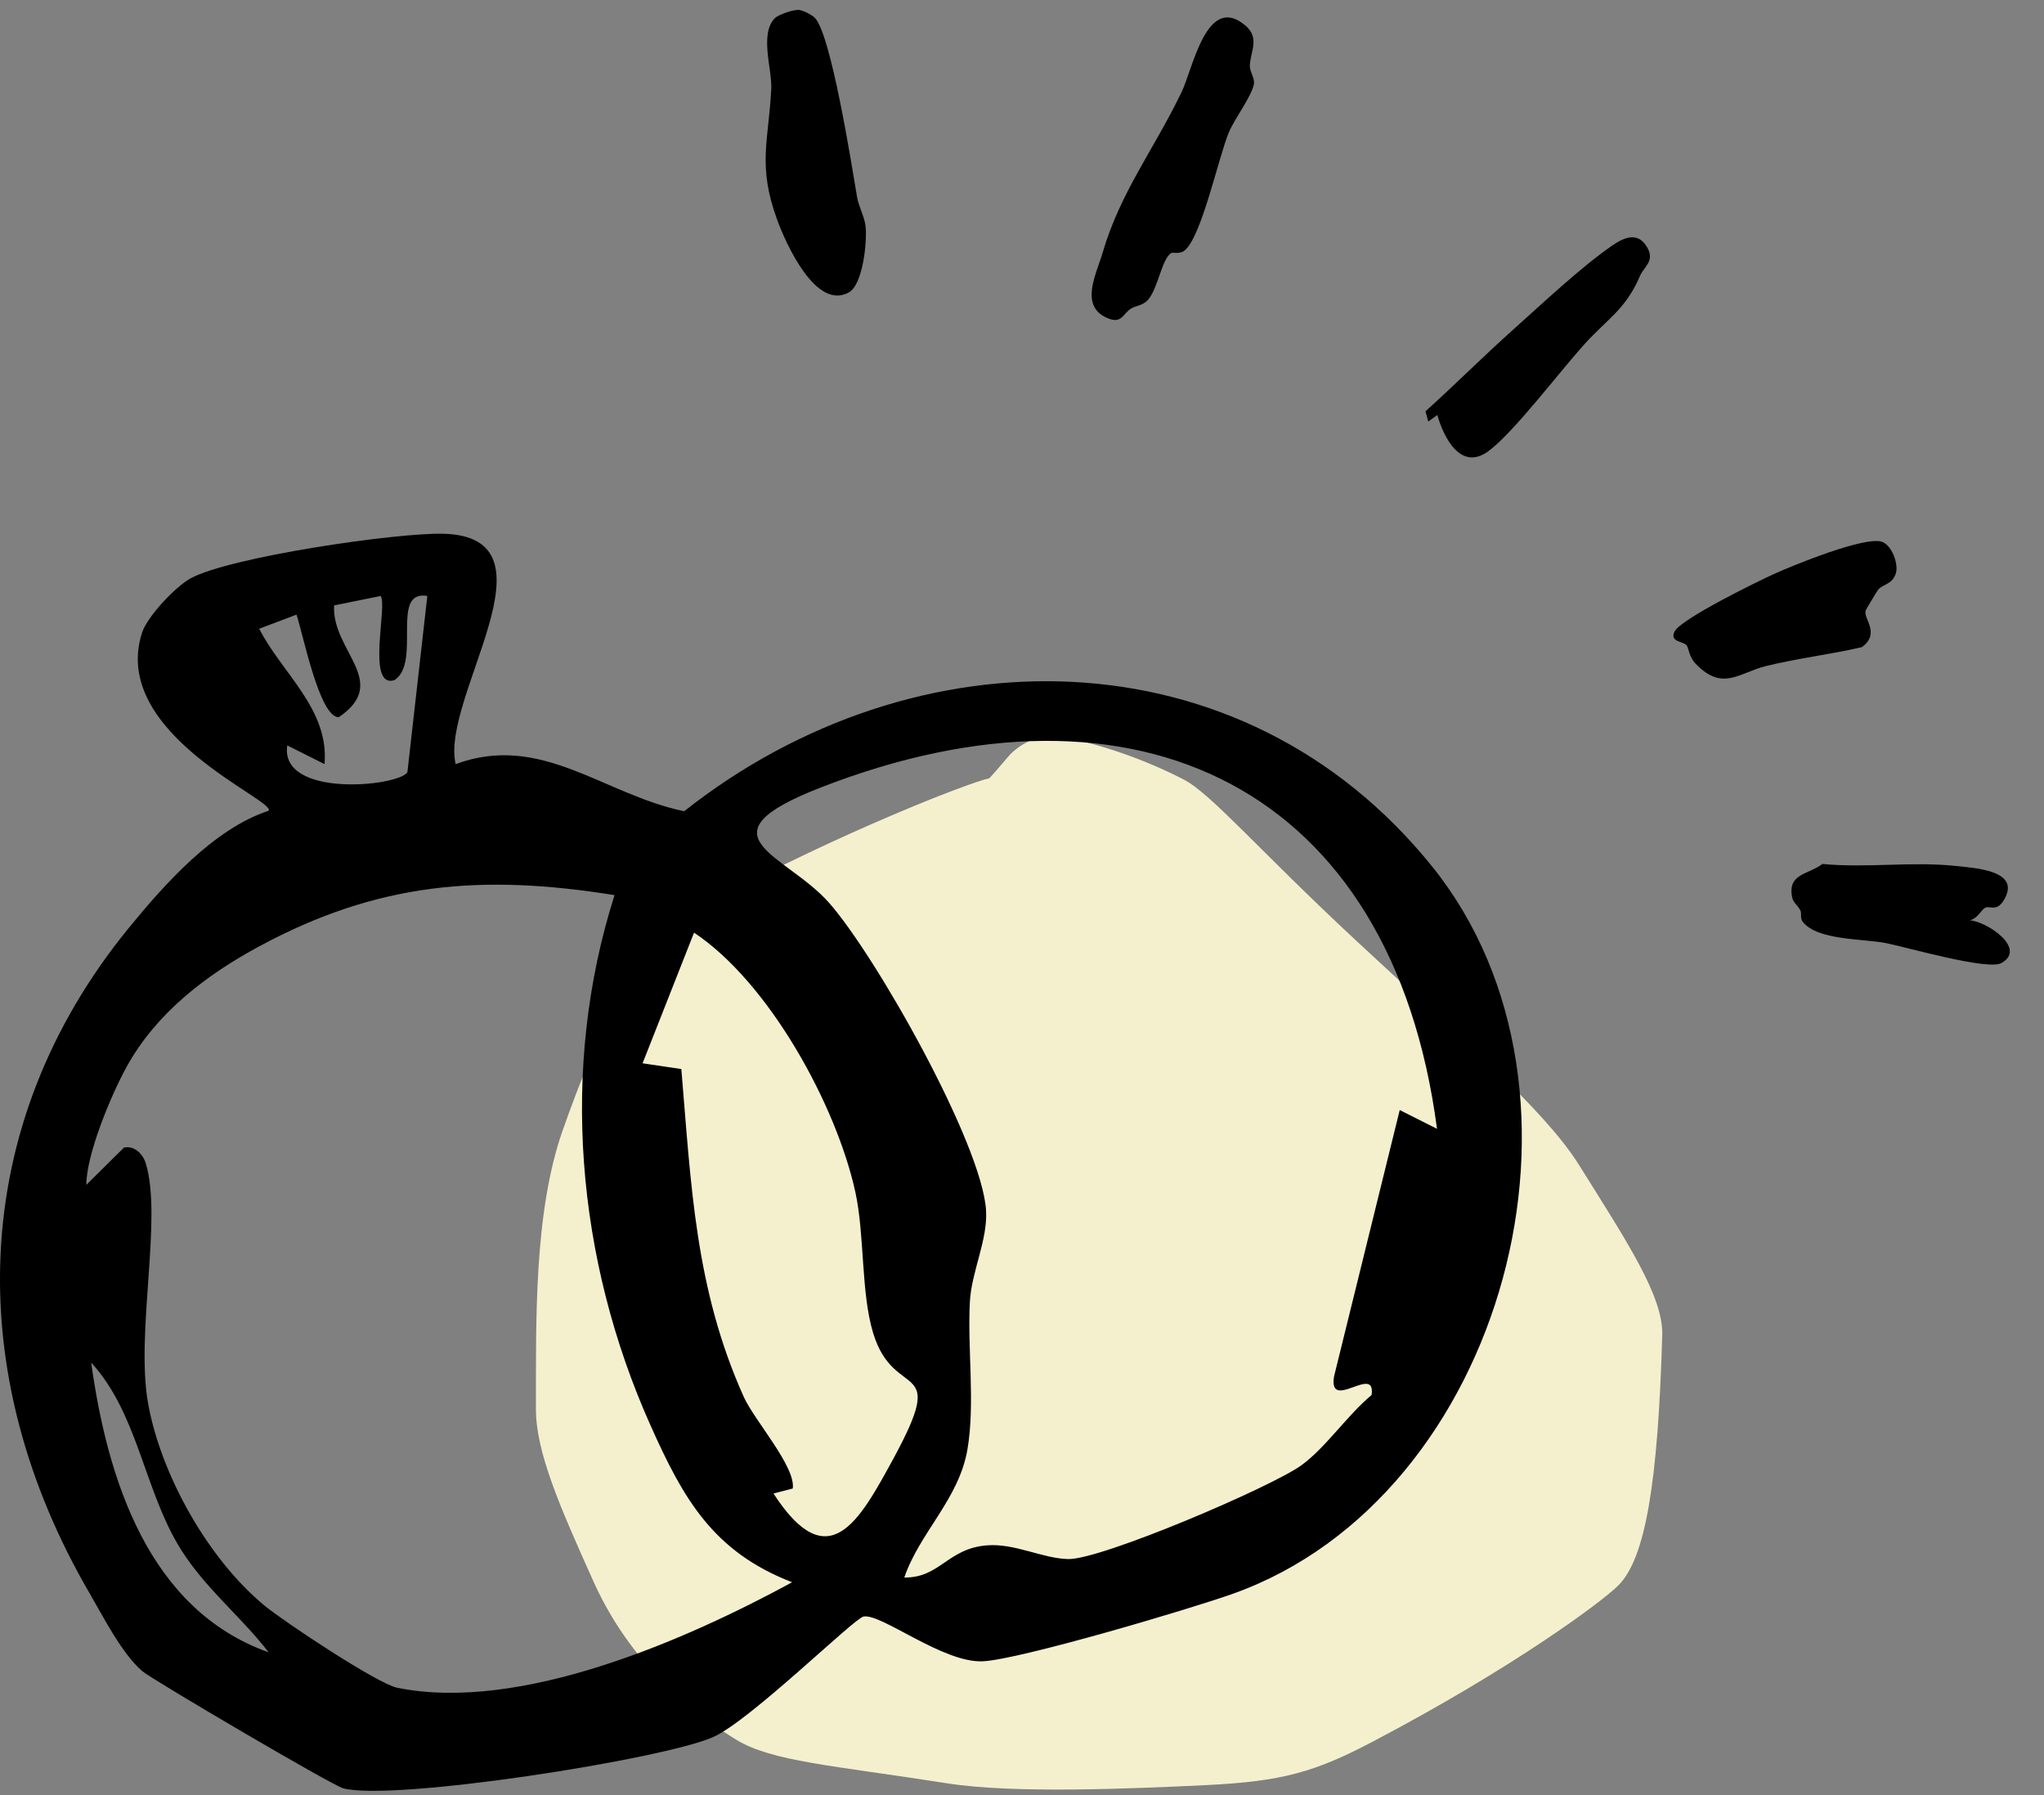
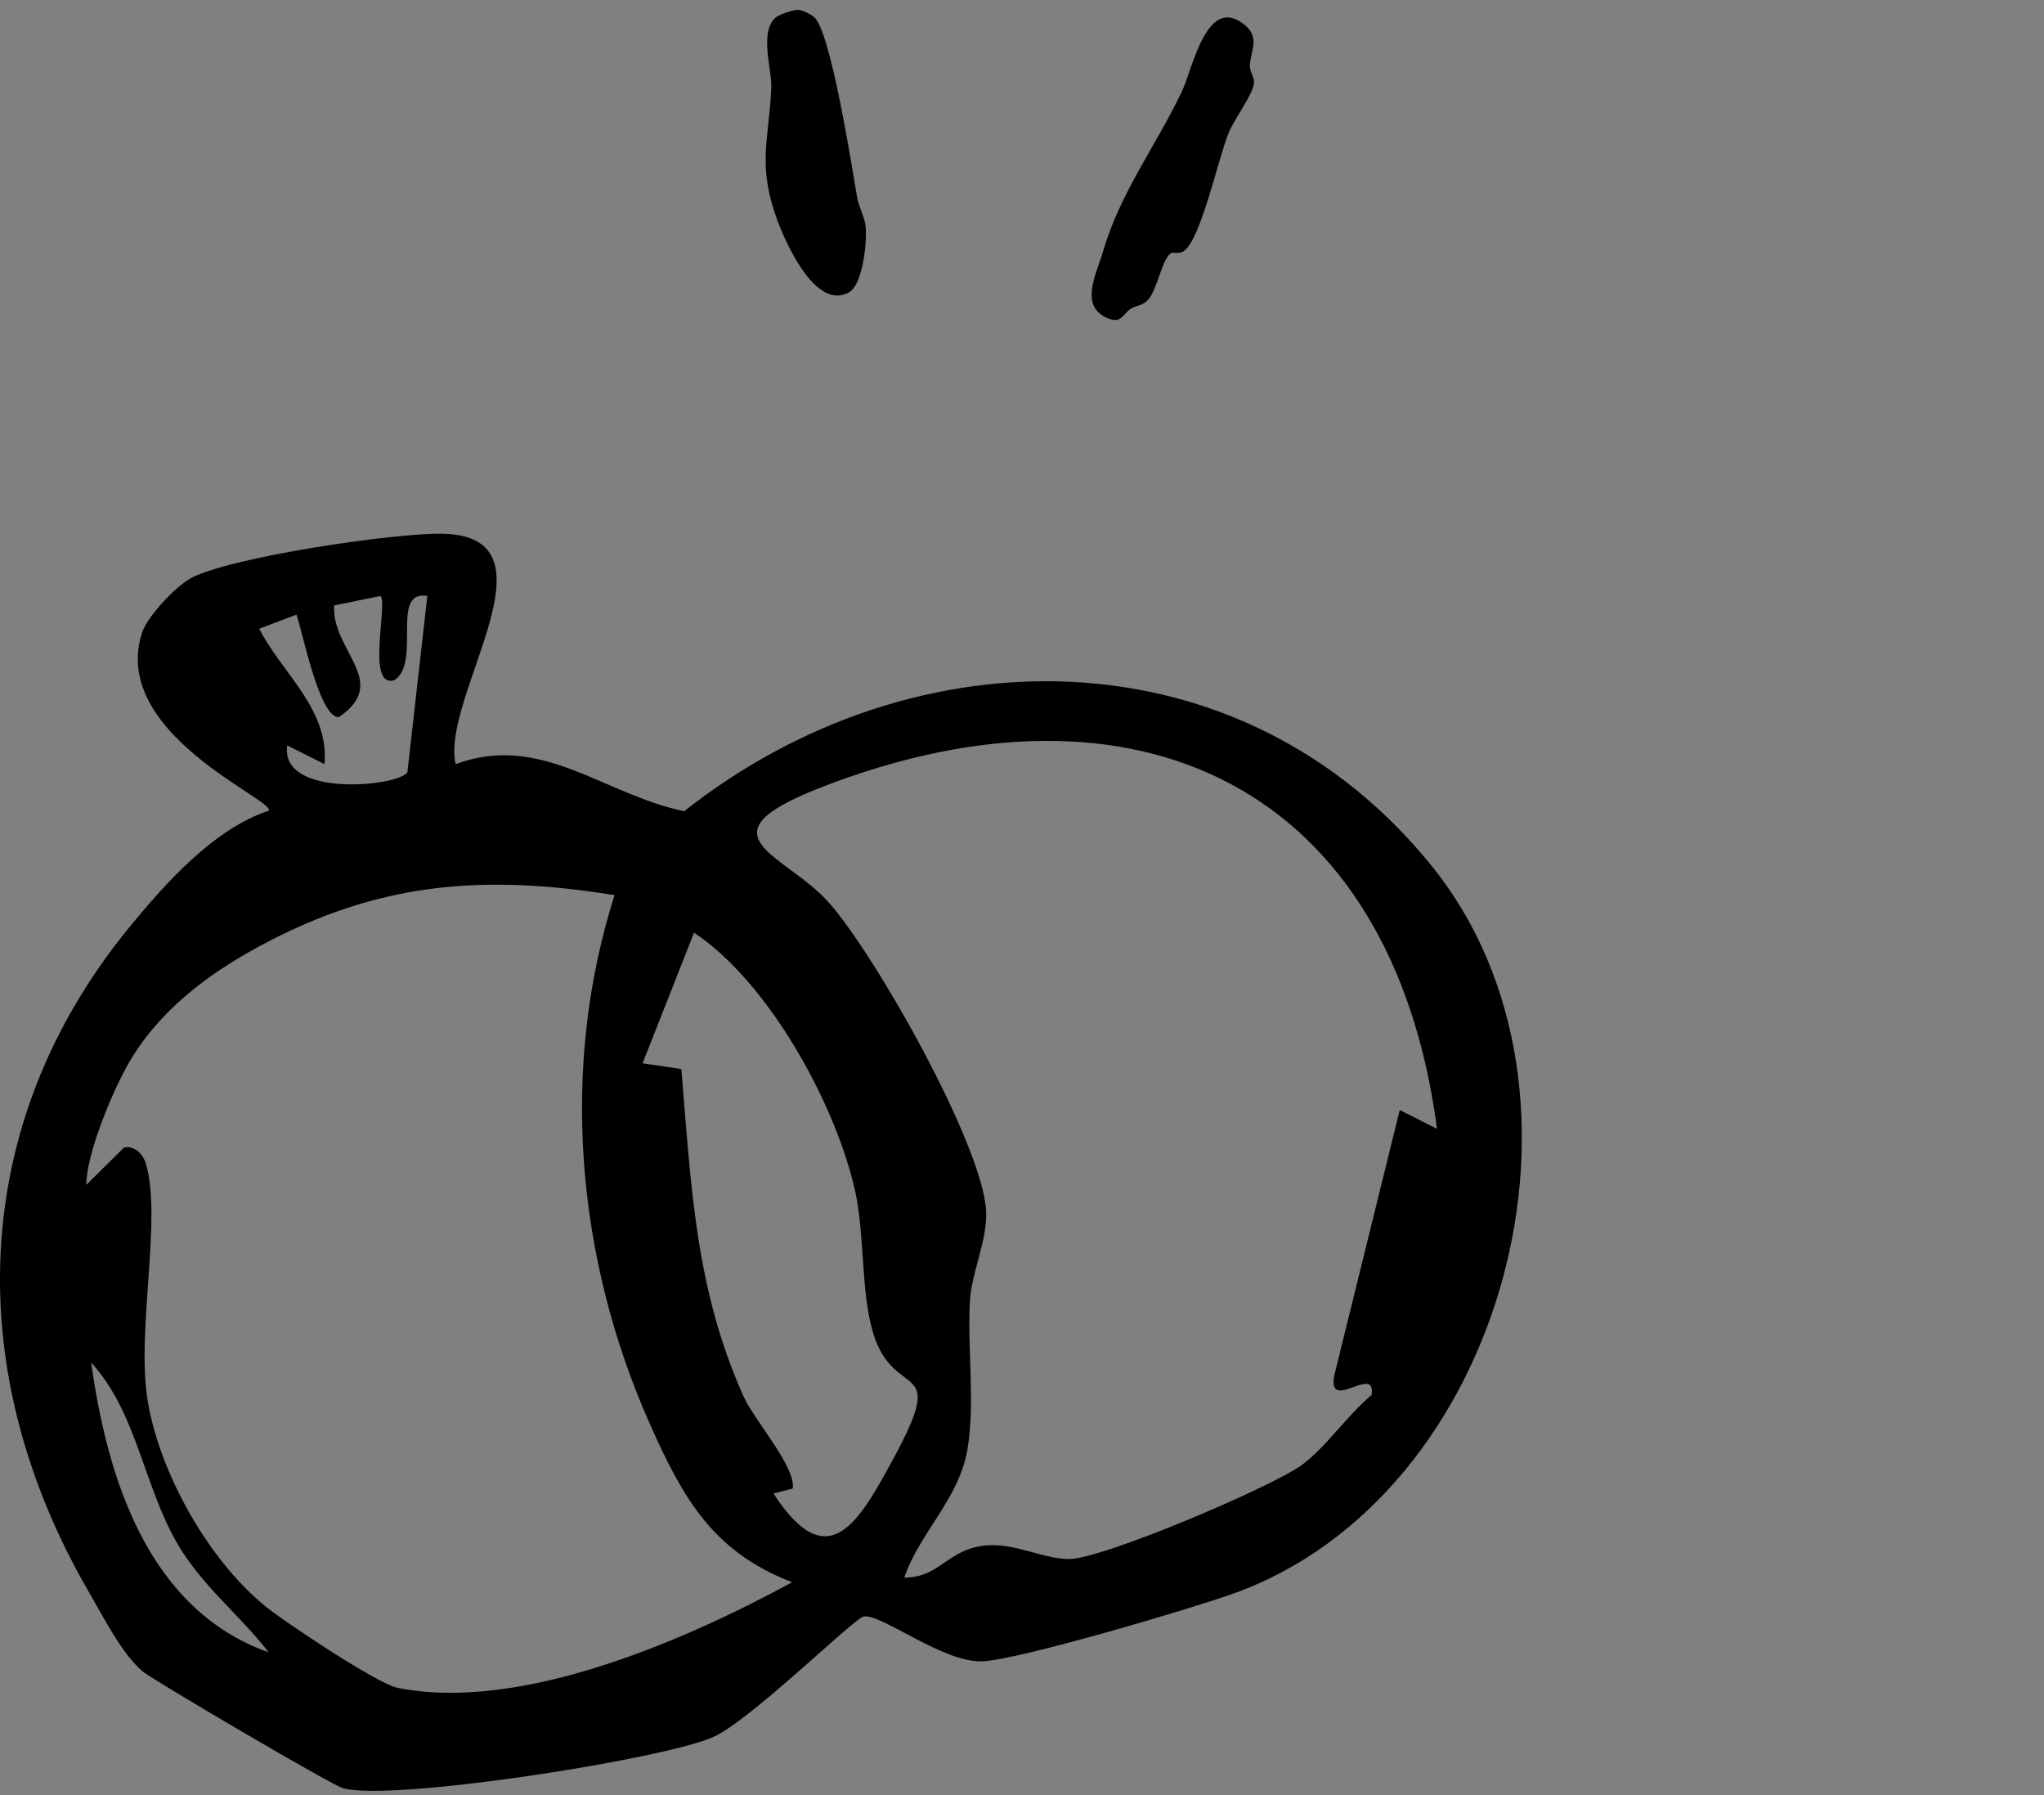
<svg xmlns="http://www.w3.org/2000/svg" width="164" height="144" viewBox="0 0 164 144" fill="none">
  <rect x="0" y="0" width="164" height="144" fill="#808080" stroke="none" />
-   <path d="M57.486 72.148C67.233 66.887 77.6 62.821 79.386 62.428C80.136 61.608 80.659 60.945 81.117 60.45C82.14 59.495 83.222 59.041 84.639 59C86.428 59.296 90.561 60.255 94.958 62.523C97.184 63.672 100.93 68.124 108.757 75.406C117.483 83.525 123.925 89.031 126.706 93.474C130.573 99.652 133.459 104.004 133.37 107.1C133.029 118.94 132.024 124.989 129.856 127.17C128.583 128.452 121.468 133.764 110.098 139.734C105.498 142.149 102.873 142.904 96.774 143.198C90.675 143.492 81.324 143.891 76.016 143.058C66.873 141.622 61.91 141.312 59.044 139.54C56.821 138.166 51.012 134.41 47.614 126.857C44.911 120.847 42.993 116.477 43 113.023C43.015 106.056 42.82 97.283 45.146 90.679C47.842 83.026 51.081 75.606 57.486 72.148Z" fill="#F4F0CD" />
  <path d="M36.557 61.296C43.437 58.756 48.417 63.736 54.897 65.076C73.337 50.496 99.637 50.506 114.937 69.546C129.497 87.666 120.727 120.056 98.957 127.836C95.527 129.066 81.797 133.126 78.867 133.266C75.677 133.426 70.707 129.406 69.287 129.676C68.527 129.816 60.197 138.026 57.217 139.346C53.147 141.146 31.527 144.516 27.537 143.456C26.637 143.216 12.197 134.726 11.427 134.066C9.797 132.676 8.307 129.736 7.187 127.806C-3.033 110.286 -2.673 90.356 10.327 74.446C13.237 70.886 17.167 66.476 21.557 65.036C22.147 64.176 8.777 58.876 11.397 50.756C11.817 49.446 14.087 47.056 15.287 46.396C18.447 44.676 31.837 42.716 35.577 42.816C45.227 43.086 35.327 55.936 36.557 61.296ZM30.547 47.806L26.807 48.566C26.597 52.216 31.367 54.696 27.177 57.536C25.617 57.536 24.307 50.796 23.787 49.306L20.797 50.436C22.617 54.006 26.427 56.886 26.037 61.296L23.047 59.796C22.427 64.046 31.977 63.096 32.687 61.946L34.287 47.806C31.267 47.296 33.837 53.126 31.657 54.556C29.347 55.296 31.127 48.486 30.537 47.806H30.547ZM115.297 90.546C111.687 63.096 91.147 53.306 65.817 63.186C55.857 67.076 63.027 68.486 66.497 72.396C70.237 76.606 78.807 91.776 79.117 97.106C79.257 99.476 77.937 102.036 77.817 104.436C77.617 108.256 78.247 112.556 77.627 116.246C76.947 120.266 73.797 122.916 72.557 126.546C75.437 126.576 76.017 124.216 79.187 123.966C81.427 123.786 83.647 125.026 85.717 125.066C88.357 125.116 101.997 119.296 104.427 117.536C106.367 116.126 108.127 113.496 110.047 111.906C110.427 109.376 106.567 113.316 107.037 110.416L112.307 89.046L115.287 90.546H115.297ZM49.307 71.806C38.667 70.096 30.297 70.786 20.797 75.916C16.527 78.216 12.547 81.266 10.177 85.546C8.857 87.936 6.927 92.656 6.927 95.046L9.947 92.056C10.777 91.876 11.457 92.566 11.687 93.296C13.057 97.686 10.857 106.906 11.887 112.606C12.917 118.306 16.677 125.036 21.207 128.786C22.767 130.076 30.267 135.056 31.857 135.386C41.727 137.396 55.027 131.566 63.557 126.926C57.187 124.466 54.807 120.196 52.177 114.306C46.247 101.036 44.877 85.716 49.307 71.806ZM62.067 119.816C66.467 126.596 68.947 122.026 71.667 117.036C76.167 108.766 71.757 112.546 70.057 106.936C69.067 103.676 69.387 99.086 68.627 95.616C67.097 88.646 61.707 78.816 55.687 74.816L51.557 85.296L54.667 85.756C55.457 95.076 55.767 103.366 59.677 112.056C60.527 113.946 63.857 117.656 63.607 119.406L62.067 119.806V119.816ZM21.557 132.546C19.187 129.486 16.187 127.206 14.207 123.786C11.527 119.156 10.957 113.266 7.317 109.306C8.607 118.596 11.887 129.116 21.557 132.546Z" fill="black" />
  <path d="M93.982 20.296C93.208 20.746 92.921 23.154 92.097 24.065C91.685 24.521 91.179 24.492 90.74 24.758C90.145 25.118 90.013 25.941 89.016 25.58C86.502 24.676 87.969 21.991 88.467 20.279C89.897 15.395 92.574 12.017 94.802 7.393C95.716 5.497 96.823 -0.601 99.933 2.056C101.11 3.063 100.311 4.147 100.28 5.279C100.268 5.754 100.702 6.289 100.607 6.75C100.4 7.778 99.08 9.47 98.593 10.628C97.774 12.575 96.376 19.155 95.001 20.128C94.605 20.409 94.112 20.216 93.979 20.295L93.982 20.296Z" fill="black" />
  <path d="M64.161 0.806C64.544 0.89 65.017 1.127 65.322 1.378C66.653 2.47 68.377 13.513 68.765 15.798C68.896 16.579 69.374 17.405 69.452 18.17C69.582 19.415 69.231 22.822 68.118 23.45C65.48 24.939 63.07 19.591 62.351 17.618C60.746 13.229 61.692 11.235 61.882 7.094C61.955 5.552 60.927 2.724 62.166 1.463C62.455 1.168 63.752 0.717 64.166 0.805L64.161 0.806Z" fill="black" />
-   <path d="M151.01 43.465C151.813 43.757 152.346 45.276 152.112 45.997C151.816 46.907 151.084 46.837 150.687 47.312C150.617 47.395 149.721 48.882 149.691 48.975C149.476 49.616 150.912 50.801 149.386 51.913C146.855 52.505 144.206 52.806 141.686 53.431C139.53 53.965 138.213 55.492 136.057 53.25C135.472 52.642 135.525 51.991 135.306 51.742C135.051 51.455 133.93 51.501 134.365 50.651C134.88 49.645 141.034 46.628 142.447 45.994C143.859 45.36 149.668 42.976 151.01 43.465Z" fill="black" />
-   <path d="M115.321 33.293L114.595 33.816L114.376 32.994C116.754 30.845 119.032 28.57 121.419 26.433C123.805 24.296 126.885 21.401 129.358 19.695C130.377 18.993 131.459 18.582 132.182 19.878C132.777 20.953 131.9 21.402 131.597 22.107C130.423 24.852 129.007 25.525 127.067 27.677C125.128 29.83 121.389 34.766 119.402 36.206C117.186 37.812 115.832 35.078 115.321 33.285L115.321 33.293Z" fill="black" />
-   <path d="M159.278 72.817C158.967 72.98 158.658 73.711 158.042 73.821C159.447 73.93 162.656 76.1 160.577 77.257C159.492 77.863 153 75.991 151.329 75.655C149.511 75.29 145.848 75.452 144.655 73.962C144.406 73.651 144.573 73.292 144.46 73.047C144.267 72.648 143.889 72.419 143.802 72.02C143.384 70.061 145.077 70.178 146.222 69.305C149.799 69.651 153.387 69.084 156.959 69.47C158.499 69.637 162.241 69.831 160.763 72.231C160.187 73.168 159.646 72.627 159.277 72.82L159.278 72.817Z" fill="black" />
</svg>